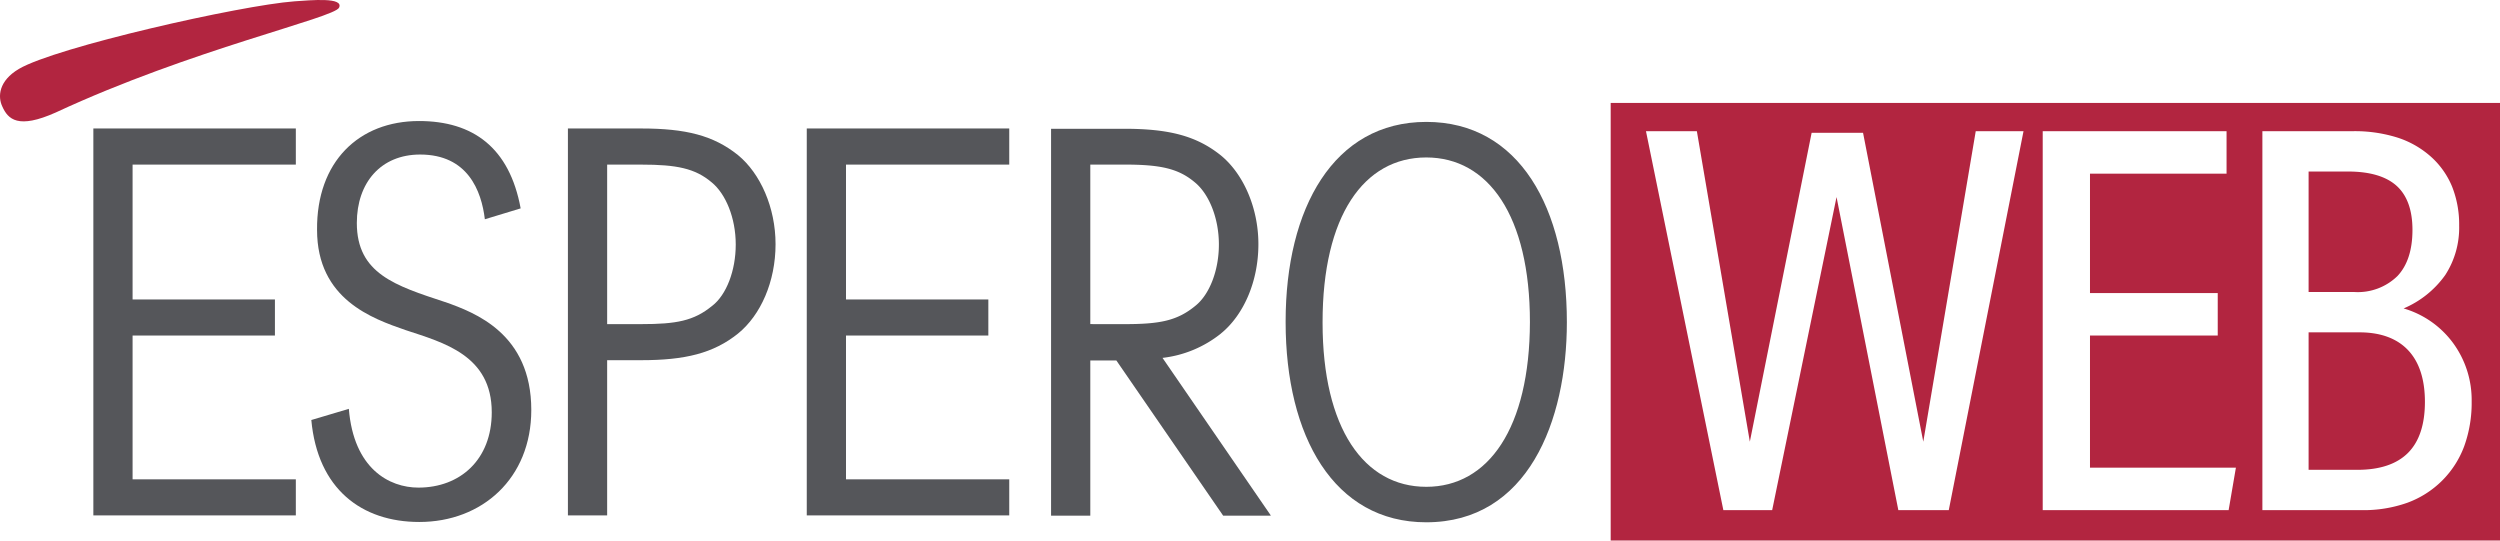
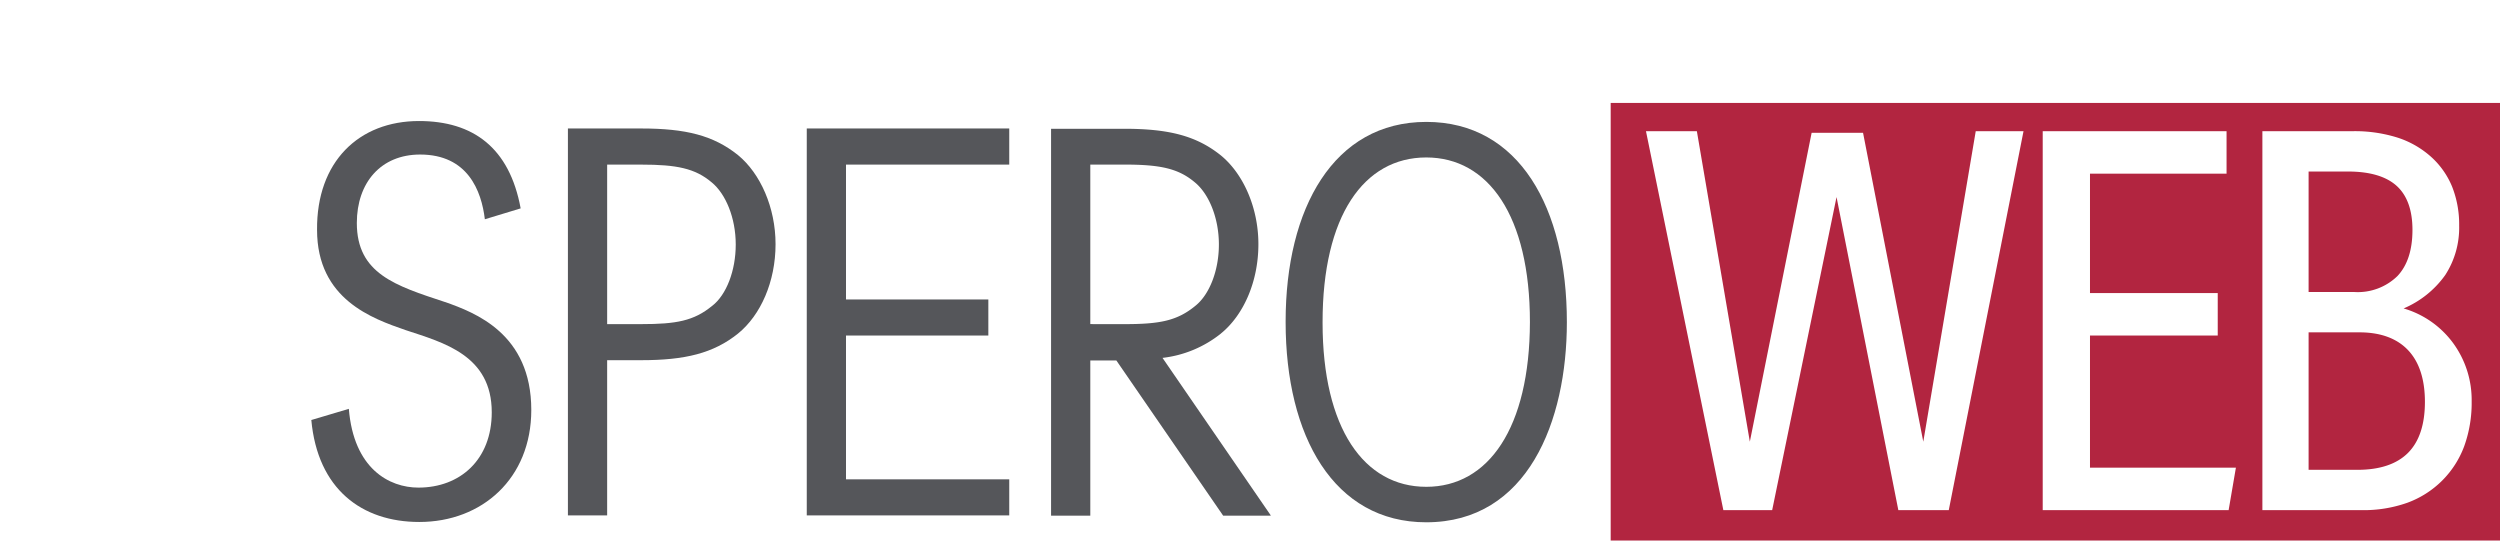
<svg xmlns="http://www.w3.org/2000/svg" width="354.205" height="76.589" viewBox="0 0 354.205 76.589">
  <g id="Raggruppa_50" data-name="Raggruppa 50" transform="translate(-162.795 -335.412)">
    <path id="Sottrazione_3" data-name="Sottrazione 3" d="M830-2683H704v-62H830v62Zm-94-48.672h0l8.755,44.362H751.9L762.49-2741h-6.769l-7.431,43.991-8.535-43.766H732.47l-8.755,43.766L716.21-2741H709l10.963,53.691h6.916ZM796.334-2741v53.691h14.126a18.514,18.514,0,0,0,6.4-1.043,13.6,13.6,0,0,0,4.93-3.13,13.534,13.534,0,0,0,3.145-4.9,18.138,18.138,0,0,0,1.049-6.345,13.65,13.65,0,0,0-2.612-8.235,13.335,13.335,0,0,0-7.027-4.926,13.854,13.854,0,0,0,5.9-4.737,12.309,12.309,0,0,0,1.968-6.994,14.515,14.515,0,0,0-1-5.527,11.608,11.608,0,0,0-3.008-4.249,13.179,13.179,0,0,0-4.755-2.707,20.085,20.085,0,0,0-6.244-.9Zm-31.123,0v53.691h26.34l1.031-6.016H771.908v-18.724h18.1v-6.017h-18.1v-16.919h19.35V-2741Zm44.588,47.976h-6.917V-2712.5h7.211c2.977,0,5.292.848,6.879,2.52s2.391,4.138,2.391,7.332-.8,5.622-2.391,7.219S812.973-2693.023,809.8-2693.023Zm-.442-25.192h-6.475v-17.07h5.592c3.075,0,5.389.683,6.88,2.03s2.244,3.447,2.244,6.241c0,2.845-.718,5.047-2.134,6.543A8.036,8.036,0,0,1,809.357-2718.215Z" transform="translate(-313 3095)" fill="#b22540" />
    <g id="Raggruppa_45" data-name="Raggruppa 45" transform="translate(12.692 -119.416)">
      <g id="Artboard-Copy-2" transform="translate(150.103 454.827)">
-         <path id="Path-Copy-13" d="M96.288,233.12v-5.113H73.159v-20.37H93.326v-5.113H73.159V183.413H96.288V178.3H67.6v54.82Z" transform="translate(-54.374 -160.094)" fill="#55565a" />
        <path id="Shape-Copy-10" d="M253.751,203.417c-2.6,2.151-5.113,2.6-10.063,2.6h-4.829v-22.6h4.829c5.032,0,7.629.527,9.982,2.516,1.988,1.623,3.408,5.032,3.408,8.805,0,3.733-1.339,7.142-3.327,8.684Zm3.652-21.344c-3.49-2.8-7.426-3.774-13.715-3.774H233.3v54.82h5.559V211.127h4.829c6.208,0,10.226-.974,13.715-3.774,3.206-2.6,5.316-7.345,5.316-12.66,0-5.194-2.151-10.023-5.316-12.62Z" transform="translate(-152.837 -160.094)" fill="#55565a" />
        <path id="Path-Copy-14" d="M316.7,233.12h28.688v-5.113H322.259v-20.37h20.167v-5.113H322.259V183.413h23.129V178.3H316.7Z" transform="translate(-202.396 -160.094)" fill="#55565a" />
        <path id="Shape-Copy-11" d="M503.824,227.7c-8.805,0-14.689-8.278-14.689-23.251v-.081c0-15.054,5.843-23.332,14.689-23.332,8.805,0,14.689,8.278,14.689,23.332-.04,15.014-5.884,23.332-14.689,23.332Zm0-51.7c-13.107,0-19.924,12.214-19.924,28.282v.081c0,16.15,6.817,28.364,19.924,28.364,14.364,0,19.923-14.283,19.923-28.364,0-16.15-6.736-28.364-19.923-28.364Z" transform="translate(-301.75 -158.727)" fill="#55565a" />
        <path id="Shape-Copy-12" d="M407.559,206.074v-22.6h4.829c5.032,0,7.629.528,9.982,2.516,1.988,1.623,3.408,5.032,3.408,8.805,0,3.693-1.339,7.1-3.327,8.684-2.6,2.151-5.113,2.6-10.063,2.6Zm18.5,1.339c3.206-2.6,5.316-7.345,5.316-12.66,0-5.194-2.151-9.982-5.316-12.579-3.49-2.8-7.426-3.774-13.715-3.774H402v54.82h5.559V211.227h3.692l15.135,21.993h6.7l.041-.041-15.338-22.318a16.206,16.206,0,0,0,8.278-3.449Z" transform="translate(-253.083 -160.154)" fill="#55565a" />
        <path id="Path-Copy-15" d="M162.65,201.345c-7.02-2.313-12.5-4.017-12.5-11.2,0-5.721,3.409-9.7,8.968-9.7,6.736,0,8.684,5.113,9.171,9.171l5.072-1.542c-1.583-8.6-6.736-12.376-14.4-12.376-8.521,0-14.527,5.762-14.446,15.419,0,9.86,7.872,12.579,12.538,14.2,5.4,1.785,12.214,3.571,12.214,11.646,0,6.736-4.5,10.672-10.388,10.672-4.139,0-9.171-2.678-9.86-11.159l-5.316,1.583c.893,9.779,7.142,14.446,15.3,14.446,8.886,0,15.866-6.168,15.866-15.866,0-10.834-7.994-13.8-12.214-15.3Z" transform="translate(-99.594 -158.549)" fill="#55565a" />
-         <path id="Path-Copy-16" d="M76.717,133.622c2.394-.162,7.02-.609,6.33.893-.649,1.461-20.938,5.924-40.131,14.851-5.356,2.394-6.776.974-7.588-.852-.649-1.38-.528-3.611,2.353-5.316,5.234-3.084,31.407-9.008,39.035-9.576Z" transform="translate(-35.005 -133.433)" fill="#b22540" />
      </g>
    </g>
  </g>
</svg>